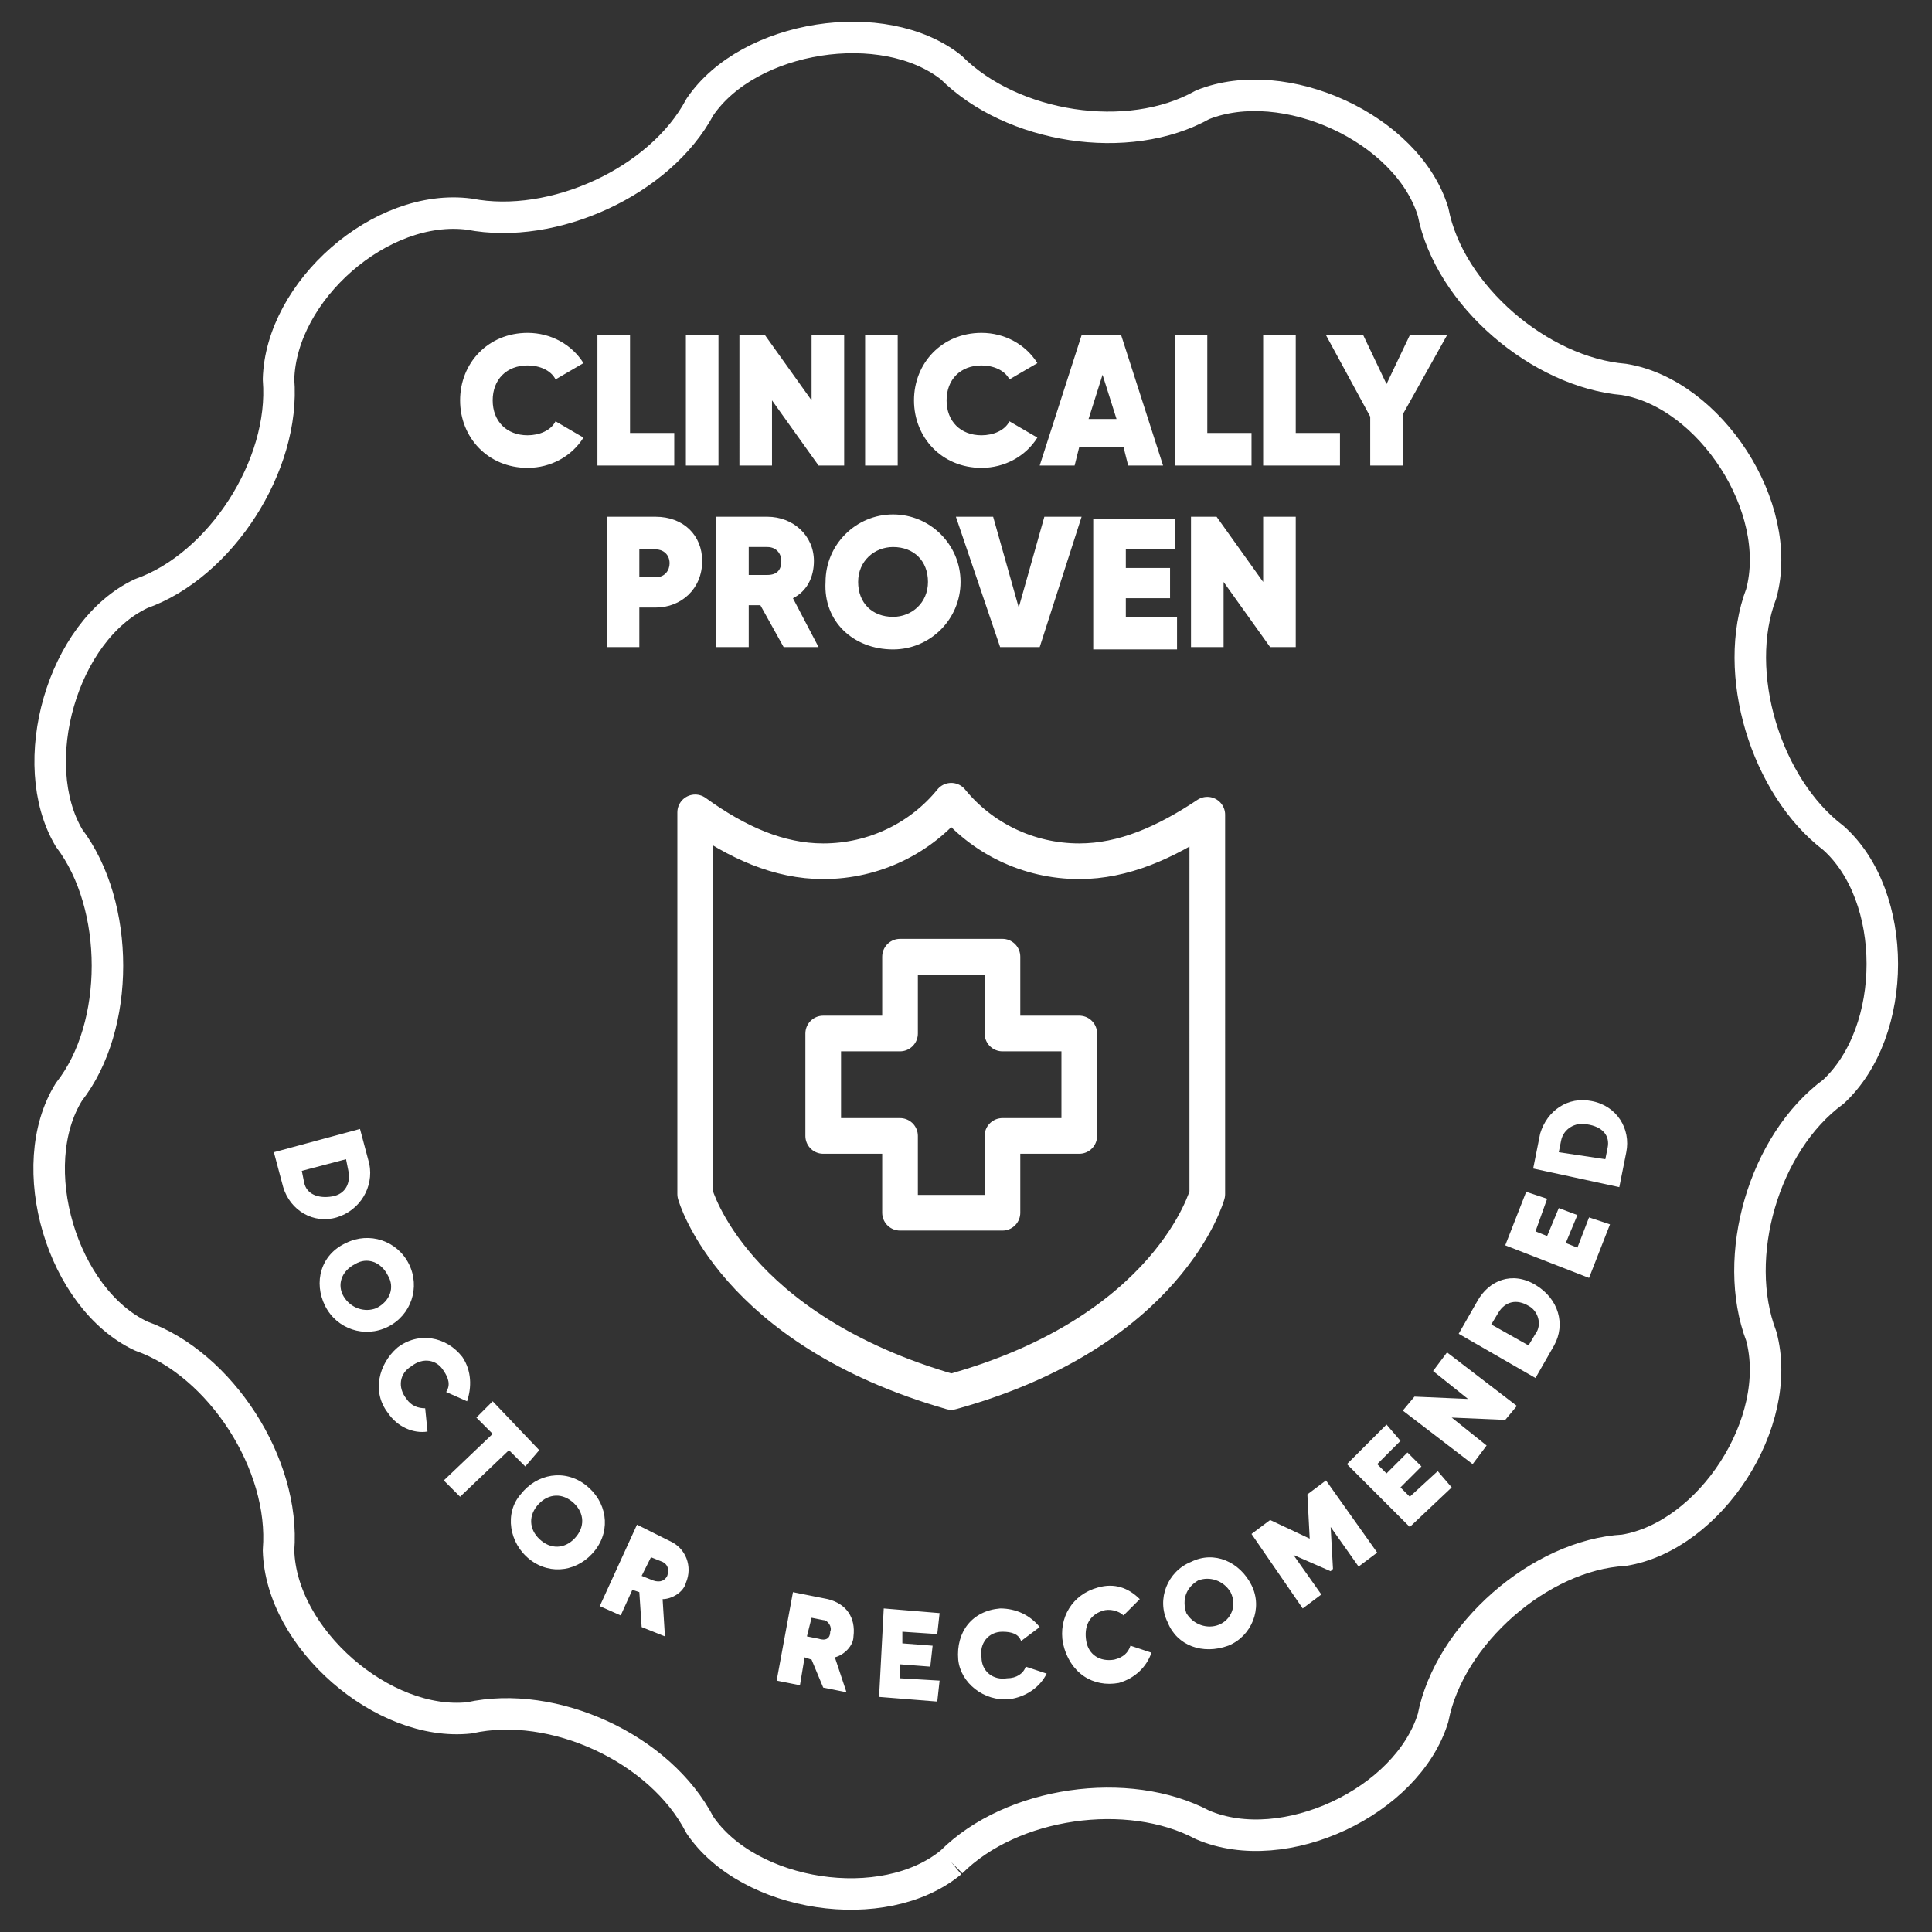
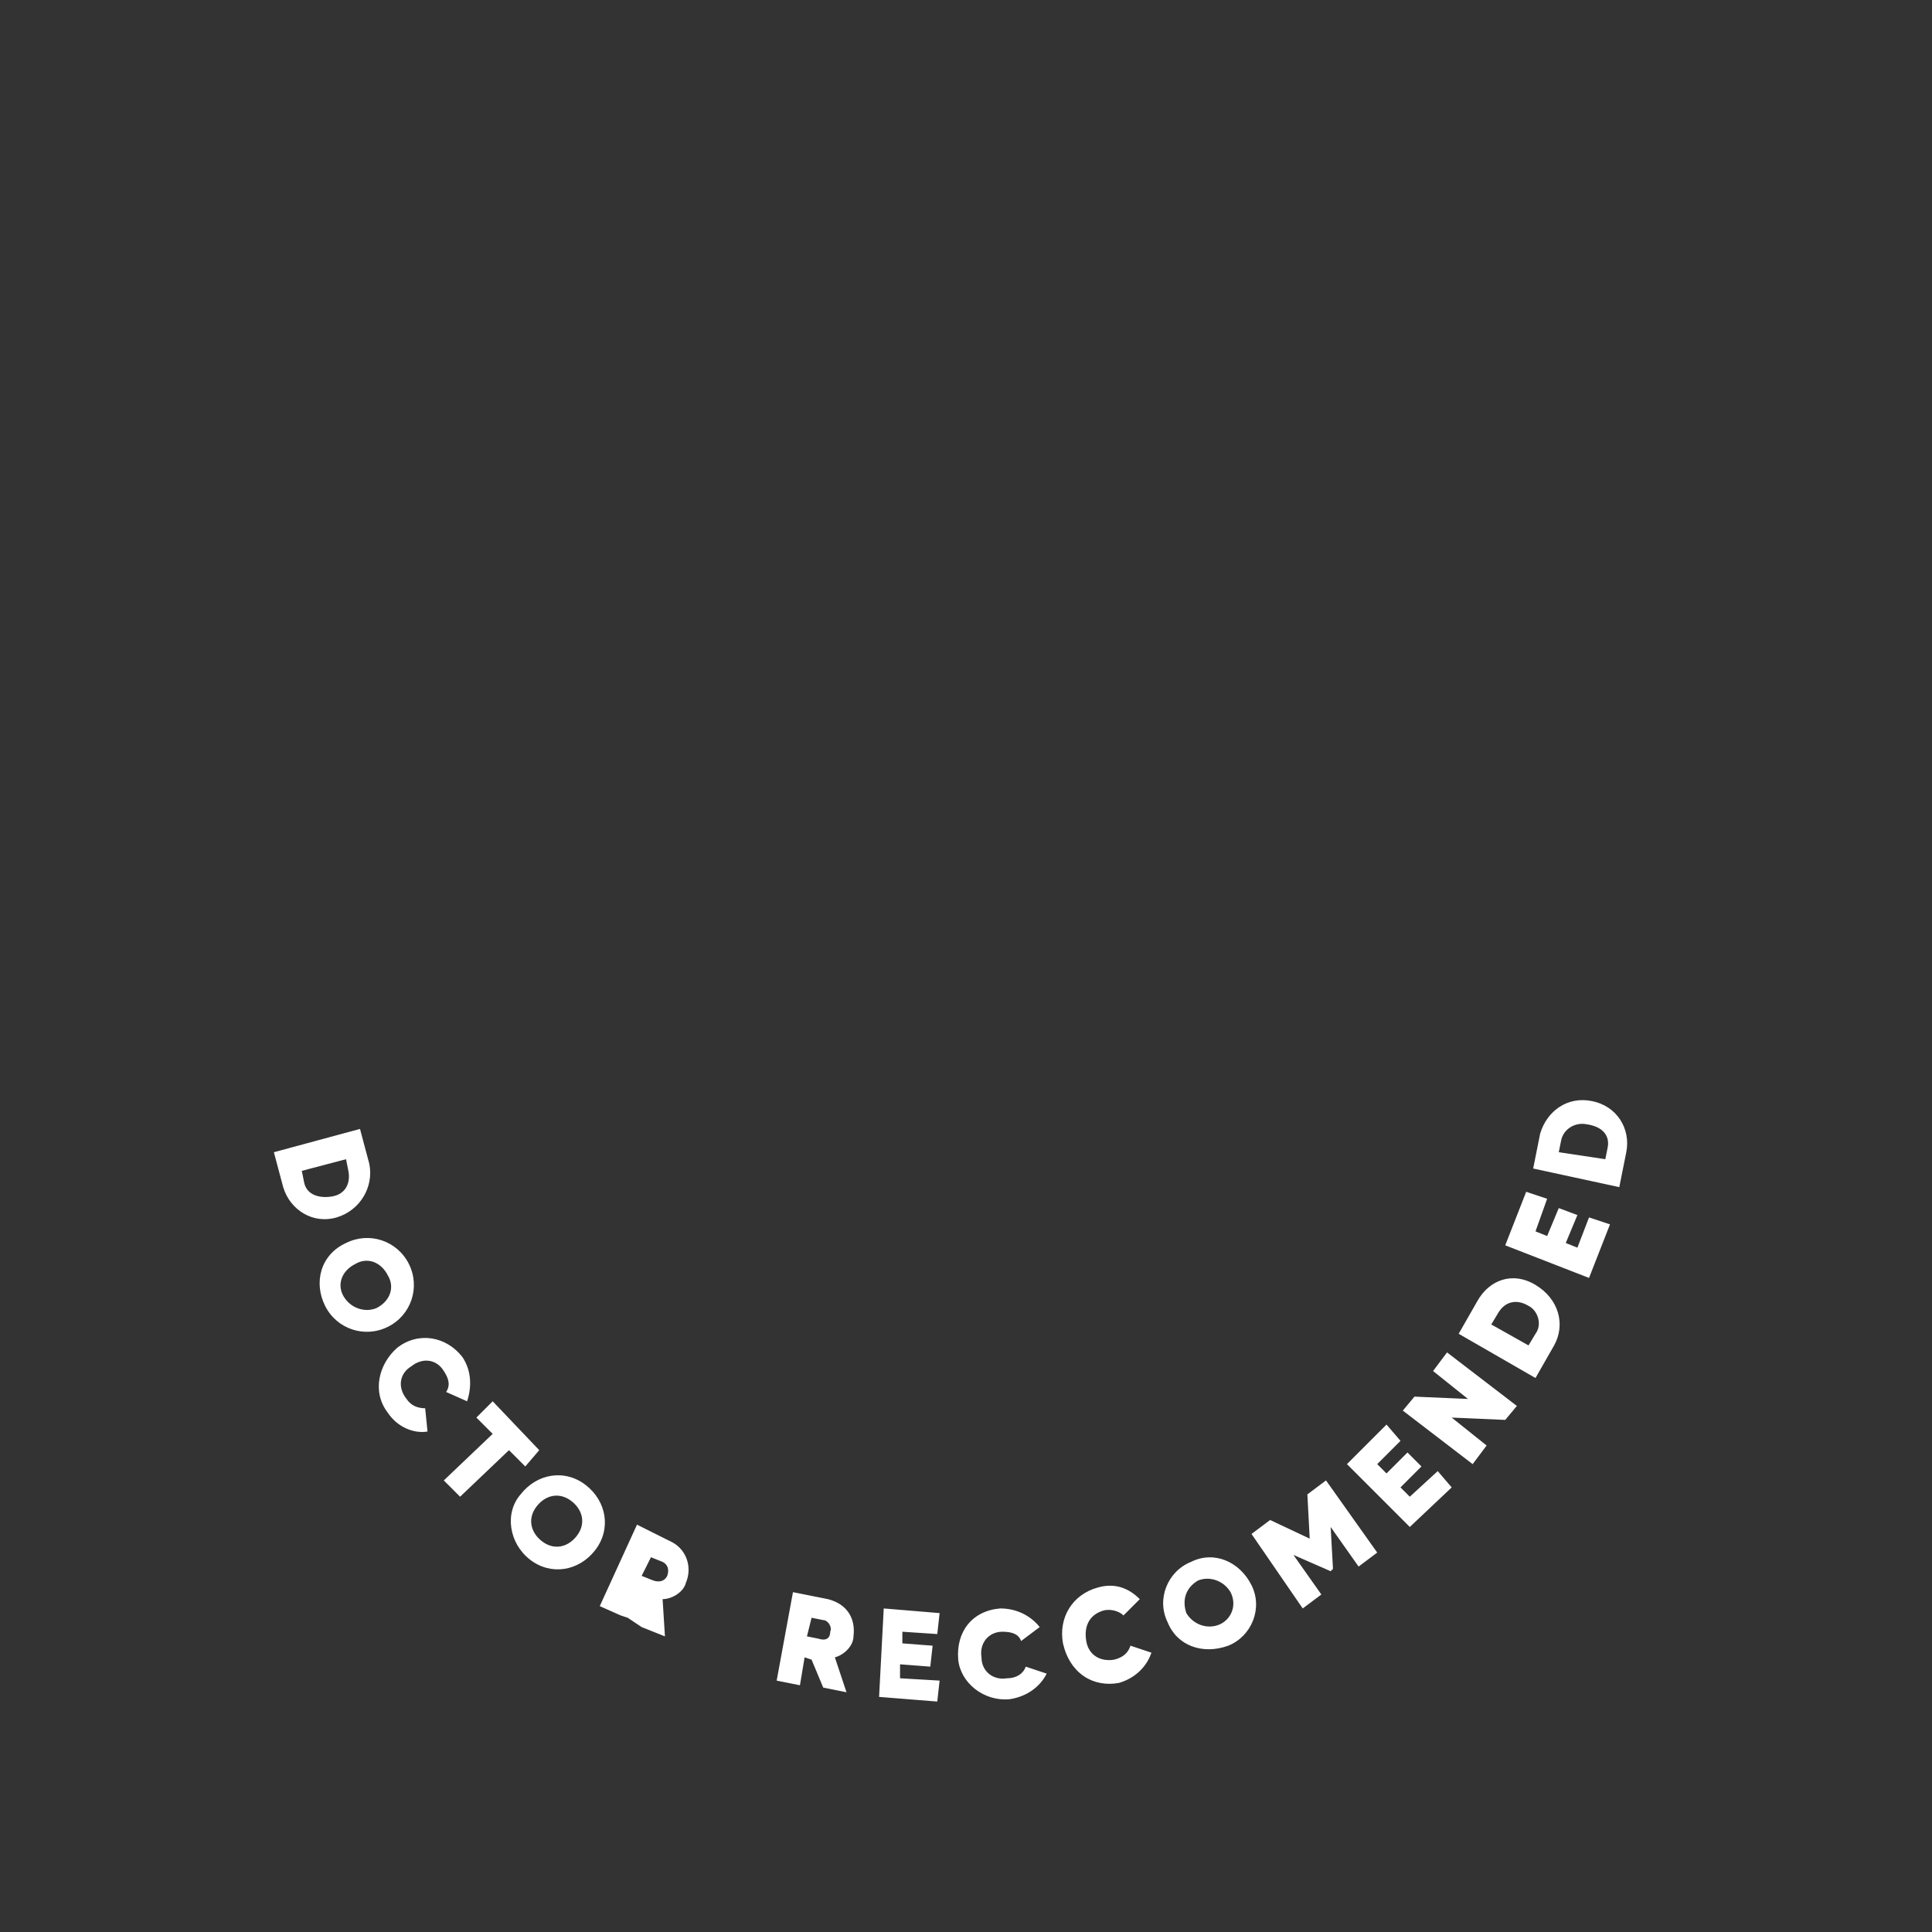
<svg xmlns="http://www.w3.org/2000/svg" id="Layer_1" x="0px" y="0px" width="83px" height="83px" viewBox="0 0 83 83" xml:space="preserve">
  <rect x="0" y="0" width="83" height="83" fill="#333333" stroke="none" />
  <g transform="translate(317.366)">
-     <path fill="none" stroke="#FFFFFF" stroke-width="1.353" stroke-linejoin="round" d="M-276.5,80c2.6-2.6,7.6-3.3,10.8-1.6  c3.5,1.5,8.8-1,9.9-4.6c0.7-3.6,4.6-7,8.2-7.2c3.7-0.6,6.9-5.5,5.9-9.2c-1.3-3.4,0.1-8.3,3.1-10.5c2.8-2.6,2.8-8.4,0-10.9  c-2.9-2.2-4.4-7.1-3.1-10.5c1-3.7-2.2-8.6-5.9-9.2c-3.6-0.3-7.5-3.6-8.2-7.2c-1.1-3.6-6.4-6-9.9-4.6c-3.2,1.8-8.2,1-10.8-1.6  c-2.9-2.3-8.7-1.4-10.8,1.7c-1.7,3.2-6.3,5.3-9.9,4.6c-3.8-0.5-8.1,3.3-8.2,7.1c0.3,3.7-2.5,8-5.9,9.2c-3.4,1.6-5,7.3-3.1,10.5  c2.2,2.9,2.2,8.1,0,10.9c-2,3.2-0.3,8.9,3.1,10.5c3.4,1.2,6.2,5.5,5.9,9.2c0.1,3.8,4.5,7.6,8.2,7.2c3.6-0.8,8.2,1.3,9.9,4.6  C-285.2,81.5-279.4,82.4-276.5,80" />
-     <path fill-rule="evenodd" clip-rule="evenodd" fill="#FFFFFF" d="M-289.2,22.2h-2.1v5.6h1.4v-1.7h0.7c1.1,0,2-0.8,2-2  C-287.2,23-288,22.2-289.2,22.2L-289.2,22.2z M-289.2,24.8h-0.7v-1.2h0.7c0.3,0,0.6,0.2,0.6,0.6C-288.6,24.5-288.8,24.8-289.2,24.8  L-289.2,24.8z M-283.7,27.8h1.5l-1.1-2.1c0.6-0.3,0.9-0.9,0.9-1.6c0-1.1-0.9-1.9-2-1.9h-2.2v5.6h1.4V26h0.5L-283.7,27.8z   M-285.2,23.5h0.8c0.4,0,0.6,0.3,0.6,0.6c0,0.4-0.2,0.6-0.6,0.6h-0.8V23.5z M-279,27.9c1.6,0,2.9-1.3,2.9-2.9s-1.3-2.9-2.9-2.9  c-1.6,0-2.9,1.3-2.9,2.9C-282,26.7-280.7,27.9-279,27.9L-279,27.9z M-279,26.5c-0.9,0-1.5-0.6-1.5-1.5s0.7-1.5,1.5-1.5  c0.9,0,1.5,0.6,1.5,1.5S-278.2,26.5-279,26.5L-279,26.5z M-274.4,27.8h1.7l1.8-5.6h-1.6l-1.1,3.9l-1.1-3.9h-1.6L-274.4,27.8z   M-269,26.5v-0.8h1.9v-1.3h-1.9v-0.8h2.1v-1.3h-3.5v5.6h3.6v-1.4H-269z M-263.1,22.2V25l-2-2.8h-1.1v5.6h1.4V25l2,2.8h1.1v-5.6  H-263.1z M-294.7,20.1c1,0,1.9-0.5,2.4-1.3l-1.2-0.7c-0.2,0.4-0.7,0.6-1.2,0.6c-0.9,0-1.5-0.6-1.5-1.5s0.6-1.5,1.5-1.5  c0.5,0,1,0.2,1.2,0.6l1.2-0.7c-0.5-0.8-1.4-1.3-2.4-1.3c-1.7,0-2.9,1.3-2.9,2.9S-296.4,20.1-294.7,20.1L-294.7,20.1z M-290.3,18.6  v-4.2h-1.4V20h3.3v-1.4H-290.3z M-287.9,20h1.4v-5.6h-1.4V20z M-282.5,14.4v2.8l-2-2.8h-1.1V20h1.4v-2.8l2,2.8h1.1v-5.6H-282.5z   M-280.2,20h1.4v-5.6h-1.4V20z M-275.2,20.1c1,0,1.9-0.5,2.4-1.3l-1.2-0.7c-0.2,0.4-0.7,0.6-1.2,0.6c-0.9,0-1.5-0.6-1.5-1.5  s0.6-1.5,1.5-1.5c0.5,0,1,0.2,1.2,0.6l1.2-0.7c-0.5-0.8-1.4-1.3-2.4-1.3c-1.7,0-2.9,1.3-2.9,2.9C-278.1,18.8-276.9,20.1-275.2,20.1  L-275.2,20.1z M-268.9,20h1.5l-1.8-5.6h-1.7l-1.8,5.6h1.5l0.2-0.8h1.9L-268.9,20z M-270.6,18l0.6-1.9l0.6,1.9H-270.6z M-265.5,18.6  v-4.2h-1.4V20h3.3v-1.4H-265.5z M-261.7,18.6v-4.2h-1.4V20h3.3v-1.4H-261.7z M-255.2,14.4h-1.6l-1,2.1l-1-2.1h-1.6l1.9,3.5V20h1.4  v-2.2L-255.2,14.4z" />
-     <path fill="none" stroke="#FFFFFF" stroke-width="1.532" stroke-linejoin="round" d="M-271,37c-2.2,0-4.2-1-5.5-2.6l0,0  c-1.3,1.6-3.3,2.6-5.5,2.6c-1.9,0-3.7-0.8-5.5-2.1v16.4c0,0,1.6,5.8,11,8.5c9.4-2.6,11-8.5,11-8.5V35C-267.3,36.2-269.1,37-271,37z   M-271,44.4h-3.3v-3.3h-4.4v3.3h-3.3v4.4h3.3v3.3h4.4v-3.3h3.3V44.4z" />
-     <path fill-rule="evenodd" clip-rule="evenodd" fill="#FFFFFF" d="M-301.5,50l-0.4-1.5l-3.7,1l0.4,1.5c0.3,1,1.3,1.6,2.3,1.3  S-301.3,51-301.5,50L-301.5,50z M-304.3,50.8l-0.1-0.5l1.9-0.5l0.1,0.5c0.1,0.5-0.1,1-0.7,1.1C-303.7,51.5-304.2,51.3-304.3,50.8  L-304.3,50.8z M-303.4,56.1c0.5,1,1.7,1.4,2.7,0.9s1.4-1.7,0.9-2.7s-1.7-1.4-2.7-0.9C-303.6,53.9-303.9,55.1-303.4,56.1  L-303.4,56.1z M-302.6,55.7c-0.3-0.5-0.1-1.1,0.5-1.4c0.5-0.3,1.1-0.1,1.4,0.5c0.3,0.5,0.1,1.1-0.5,1.4  C-301.7,56.4-302.3,56.2-302.6,55.7L-302.6,55.7z M-300.7,60.7c0.4,0.6,1.1,0.9,1.7,0.8l-0.1-1c-0.3,0-0.6-0.1-0.8-0.4  c-0.4-0.5-0.3-1.1,0.2-1.4c0.5-0.4,1.1-0.3,1.4,0.2c0.2,0.3,0.3,0.6,0.1,0.9l0.9,0.4c0.2-0.6,0.2-1.3-0.2-1.9  c-0.7-0.9-1.9-1.1-2.8-0.4C-301.1,58.6-301.4,59.8-300.7,60.7L-300.7,60.7z M-294.2,62.3l-2-2.1l-0.7,0.7l0.7,0.7l-2.1,2l0.7,0.7  l2.1-2l0.7,0.7L-294.2,62.3z M-294.6,67c0.9,0.7,2.1,0.5,2.8-0.4s0.5-2.1-0.4-2.8c-0.9-0.7-2.1-0.5-2.8,0.4  C-295.7,65-295.5,66.3-294.6,67L-294.6,67z M-294.1,66.2c-0.5-0.4-0.6-1-0.2-1.5s1-0.6,1.5-0.2s0.6,1,0.2,1.5  C-293,66.5-293.6,66.6-294.1,66.2L-294.1,66.2z M-289.8,69.9l1,0.4l-0.1-1.6c0.4,0,0.9-0.3,1-0.7c0.3-0.7,0-1.5-0.7-1.8l-1.4-0.7  l-1.6,3.5l0.9,0.4l0.5-1.1l0.3,0.1L-289.8,69.9z M-289.4,66.9l0.5,0.2c0.2,0.1,0.3,0.3,0.2,0.6c-0.1,0.2-0.3,0.3-0.6,0.2l-0.5-0.2  L-289.4,66.9z M-282,72.5l1,0.2l-0.5-1.5c0.4-0.1,0.8-0.5,0.8-0.9c0.1-0.8-0.3-1.4-1.1-1.6l-1.5-0.3l-0.7,3.8l1,0.2l0.2-1.2  l0.3,0.1L-282,72.5z M-282.5,69.5l0.5,0.1c0.2,0,0.4,0.3,0.3,0.5c0,0.3-0.2,0.4-0.5,0.3l-0.5-0.1L-282.5,69.5z M-278.7,72.1v-0.6  l1.3,0.1l0.1-0.9l-1.3-0.1v-0.5l1.5,0.1l0.1-0.9l-2.4-0.2l-0.2,3.8l2.5,0.2l0.1-0.9L-278.7,72.1z M-274,73c0.7-0.1,1.3-0.5,1.6-1.1  l-0.9-0.3c-0.1,0.3-0.4,0.5-0.8,0.5c-0.6,0.1-1.1-0.3-1.1-0.9c-0.1-0.6,0.3-1.1,0.9-1.1c0.4,0,0.7,0.1,0.8,0.4l0.8-0.6  c-0.4-0.5-1-0.8-1.7-0.8c-1.2,0.1-1.9,1-1.8,2.2C-276.1,72.3-275.1,73.1-274,73L-274,73z M-269.3,72.3c0.7-0.2,1.2-0.7,1.4-1.3  l-0.9-0.3c-0.1,0.3-0.3,0.5-0.7,0.6c-0.6,0.1-1.1-0.2-1.2-0.8c-0.1-0.6,0.1-1.1,0.7-1.3c0.3-0.1,0.7,0,0.9,0.2l0.7-0.7  c-0.5-0.5-1.1-0.7-1.8-0.5c-1.1,0.3-1.7,1.3-1.5,2.4C-271.4,71.9-270.4,72.5-269.3,72.3L-269.3,72.3z M-264.6,70.7  c1-0.4,1.5-1.6,1-2.6s-1.6-1.5-2.6-1c-1,0.4-1.5,1.6-1,2.6C-266.8,70.7-265.7,71.1-264.6,70.7L-264.6,70.7z M-265,69.8  c-0.5,0.2-1.1,0-1.4-0.5c-0.2-0.6,0-1.1,0.5-1.4c0.5-0.2,1.1,0,1.4,0.5C-264.2,69-264.5,69.6-265,69.8L-265,69.8z M-260.4,63.6  l-0.8,0.6l0.1,1.9l-1.7-0.8l-0.8,0.6l2.2,3.2l0.8-0.6l-1.2-1.7l1.6,0.7l0.1-0.1l-0.1-1.8l1.2,1.7l0.8-0.6L-260.4,63.6z   M-256.8,64.3l-0.4-0.4l0.9-0.9l-0.6-0.6l-0.9,0.9l-0.4-0.4l1-1l-0.6-0.7l-1.7,1.7l2.7,2.7l1.8-1.7l-0.6-0.7L-256.8,64.3z   M-255.8,58.9l1.5,1.2l-2.3-0.1l-0.5,0.6l3,2.3l0.6-0.8l-1.5-1.2l2.3,0.1l0.5-0.6l-3-2.3L-255.8,58.9z M-253.9,55.9l-0.8,1.4  l3.3,1.9l0.8-1.4c0.5-0.9,0.2-2-0.8-2.6C-252.4,54.6-253.4,55-253.9,55.9L-253.9,55.9z M-251.4,57.3l-0.3,0.5l-1.6-0.9l0.3-0.5  c0.3-0.5,0.8-0.6,1.3-0.3C-251.3,56.3-251.1,56.9-251.4,57.3L-251.4,57.3z M-249.6,53.6l-0.5-0.2l0.5-1.2l-0.8-0.3l-0.5,1.2  l-0.5-0.2l0.5-1.4l-0.9-0.3l-0.9,2.3l3.6,1.4l0.9-2.3l-0.9-0.3L-249.6,53.6z M-251.2,48.7l-0.3,1.5l3.7,0.8l0.3-1.5  c0.2-1-0.4-2-1.5-2.2C-250,47.1-250.9,47.7-251.2,48.7L-251.2,48.7z M-248.3,49.3l-0.1,0.5l-2-0.3l0.1-0.5c0.1-0.5,0.6-0.8,1.1-0.7  C-248.5,48.4-248.2,48.8-248.3,49.3L-248.3,49.3z" />
+     <path fill-rule="evenodd" clip-rule="evenodd" fill="#FFFFFF" d="M-301.5,50l-0.4-1.5l-3.7,1l0.4,1.5c0.3,1,1.3,1.6,2.3,1.3  S-301.3,51-301.5,50L-301.5,50z M-304.3,50.8l-0.1-0.5l1.9-0.5l0.1,0.5c0.1,0.5-0.1,1-0.7,1.1C-303.7,51.5-304.2,51.3-304.3,50.8  L-304.3,50.8z M-303.4,56.1c0.5,1,1.7,1.4,2.7,0.9s1.4-1.7,0.9-2.7s-1.7-1.4-2.7-0.9C-303.6,53.9-303.9,55.1-303.4,56.1  L-303.4,56.1z M-302.6,55.7c-0.3-0.5-0.1-1.1,0.5-1.4c0.5-0.3,1.1-0.1,1.4,0.5c0.3,0.5,0.1,1.1-0.5,1.4  C-301.7,56.4-302.3,56.2-302.6,55.7L-302.6,55.7z M-300.7,60.7c0.4,0.6,1.1,0.9,1.7,0.8l-0.1-1c-0.3,0-0.6-0.1-0.8-0.4  c-0.4-0.5-0.3-1.1,0.2-1.4c0.5-0.4,1.1-0.3,1.4,0.2c0.2,0.3,0.3,0.6,0.1,0.9l0.9,0.4c0.2-0.6,0.2-1.3-0.2-1.9  c-0.7-0.9-1.9-1.1-2.8-0.4C-301.1,58.6-301.4,59.8-300.7,60.7L-300.7,60.7z M-294.2,62.3l-2-2.1l-0.7,0.7l0.7,0.7l-2.1,2l0.7,0.7  l2.1-2l0.7,0.7L-294.2,62.3z M-294.6,67c0.9,0.7,2.1,0.5,2.8-0.4s0.5-2.1-0.4-2.8c-0.9-0.7-2.1-0.5-2.8,0.4  C-295.7,65-295.5,66.3-294.6,67L-294.6,67z M-294.1,66.2c-0.5-0.4-0.6-1-0.2-1.5s1-0.6,1.5-0.2s0.6,1,0.2,1.5  C-293,66.5-293.6,66.6-294.1,66.2L-294.1,66.2z M-289.8,69.9l1,0.4l-0.1-1.6c0.4,0,0.9-0.3,1-0.7c0.3-0.7,0-1.5-0.7-1.8l-1.4-0.7  l-1.6,3.5l0.9,0.4l0.3,0.1L-289.8,69.9z M-289.4,66.9l0.5,0.2c0.2,0.1,0.3,0.3,0.2,0.6c-0.1,0.2-0.3,0.3-0.6,0.2l-0.5-0.2  L-289.4,66.9z M-282,72.5l1,0.2l-0.5-1.5c0.4-0.1,0.8-0.5,0.8-0.9c0.1-0.8-0.3-1.4-1.1-1.6l-1.5-0.3l-0.7,3.8l1,0.2l0.2-1.2  l0.3,0.1L-282,72.5z M-282.5,69.5l0.5,0.1c0.2,0,0.4,0.3,0.3,0.5c0,0.3-0.2,0.4-0.5,0.3l-0.5-0.1L-282.5,69.5z M-278.7,72.1v-0.6  l1.3,0.1l0.1-0.9l-1.3-0.1v-0.5l1.5,0.1l0.1-0.9l-2.4-0.2l-0.2,3.8l2.5,0.2l0.1-0.9L-278.7,72.1z M-274,73c0.7-0.1,1.3-0.5,1.6-1.1  l-0.9-0.3c-0.1,0.3-0.4,0.5-0.8,0.5c-0.6,0.1-1.1-0.3-1.1-0.9c-0.1-0.6,0.3-1.1,0.9-1.1c0.4,0,0.7,0.1,0.8,0.4l0.8-0.6  c-0.4-0.5-1-0.8-1.7-0.8c-1.2,0.1-1.9,1-1.8,2.2C-276.1,72.3-275.1,73.1-274,73L-274,73z M-269.3,72.3c0.7-0.2,1.2-0.7,1.4-1.3  l-0.9-0.3c-0.1,0.3-0.3,0.5-0.7,0.6c-0.6,0.1-1.1-0.2-1.2-0.8c-0.1-0.6,0.1-1.1,0.7-1.3c0.3-0.1,0.7,0,0.9,0.2l0.7-0.7  c-0.5-0.5-1.1-0.7-1.8-0.5c-1.1,0.3-1.7,1.3-1.5,2.4C-271.4,71.9-270.4,72.5-269.3,72.3L-269.3,72.3z M-264.6,70.7  c1-0.4,1.5-1.6,1-2.6s-1.6-1.5-2.6-1c-1,0.4-1.5,1.6-1,2.6C-266.8,70.7-265.7,71.1-264.6,70.7L-264.6,70.7z M-265,69.8  c-0.5,0.2-1.1,0-1.4-0.5c-0.2-0.6,0-1.1,0.5-1.4c0.5-0.2,1.1,0,1.4,0.5C-264.2,69-264.5,69.6-265,69.8L-265,69.8z M-260.4,63.6  l-0.8,0.6l0.1,1.9l-1.7-0.8l-0.8,0.6l2.2,3.2l0.8-0.6l-1.2-1.7l1.6,0.7l0.1-0.1l-0.1-1.8l1.2,1.7l0.8-0.6L-260.4,63.6z   M-256.8,64.3l-0.4-0.4l0.9-0.9l-0.6-0.6l-0.9,0.9l-0.4-0.4l1-1l-0.6-0.7l-1.7,1.7l2.7,2.7l1.8-1.7l-0.6-0.7L-256.8,64.3z   M-255.8,58.9l1.5,1.2l-2.3-0.1l-0.5,0.6l3,2.3l0.6-0.8l-1.5-1.2l2.3,0.1l0.5-0.6l-3-2.3L-255.8,58.9z M-253.9,55.9l-0.8,1.4  l3.3,1.9l0.8-1.4c0.5-0.9,0.2-2-0.8-2.6C-252.4,54.6-253.4,55-253.9,55.9L-253.9,55.9z M-251.4,57.3l-0.3,0.5l-1.6-0.9l0.3-0.5  c0.3-0.5,0.8-0.6,1.3-0.3C-251.3,56.3-251.1,56.9-251.4,57.3L-251.4,57.3z M-249.6,53.6l-0.5-0.2l0.5-1.2l-0.8-0.3l-0.5,1.2  l-0.5-0.2l0.5-1.4l-0.9-0.3l-0.9,2.3l3.6,1.4l0.9-2.3l-0.9-0.3L-249.6,53.6z M-251.2,48.7l-0.3,1.5l3.7,0.8l0.3-1.5  c0.2-1-0.4-2-1.5-2.2C-250,47.1-250.9,47.7-251.2,48.7L-251.2,48.7z M-248.3,49.3l-0.1,0.5l-2-0.3l0.1-0.5c0.1-0.5,0.6-0.8,1.1-0.7  C-248.5,48.4-248.2,48.8-248.3,49.3L-248.3,49.3z" />
  </g>
</svg>